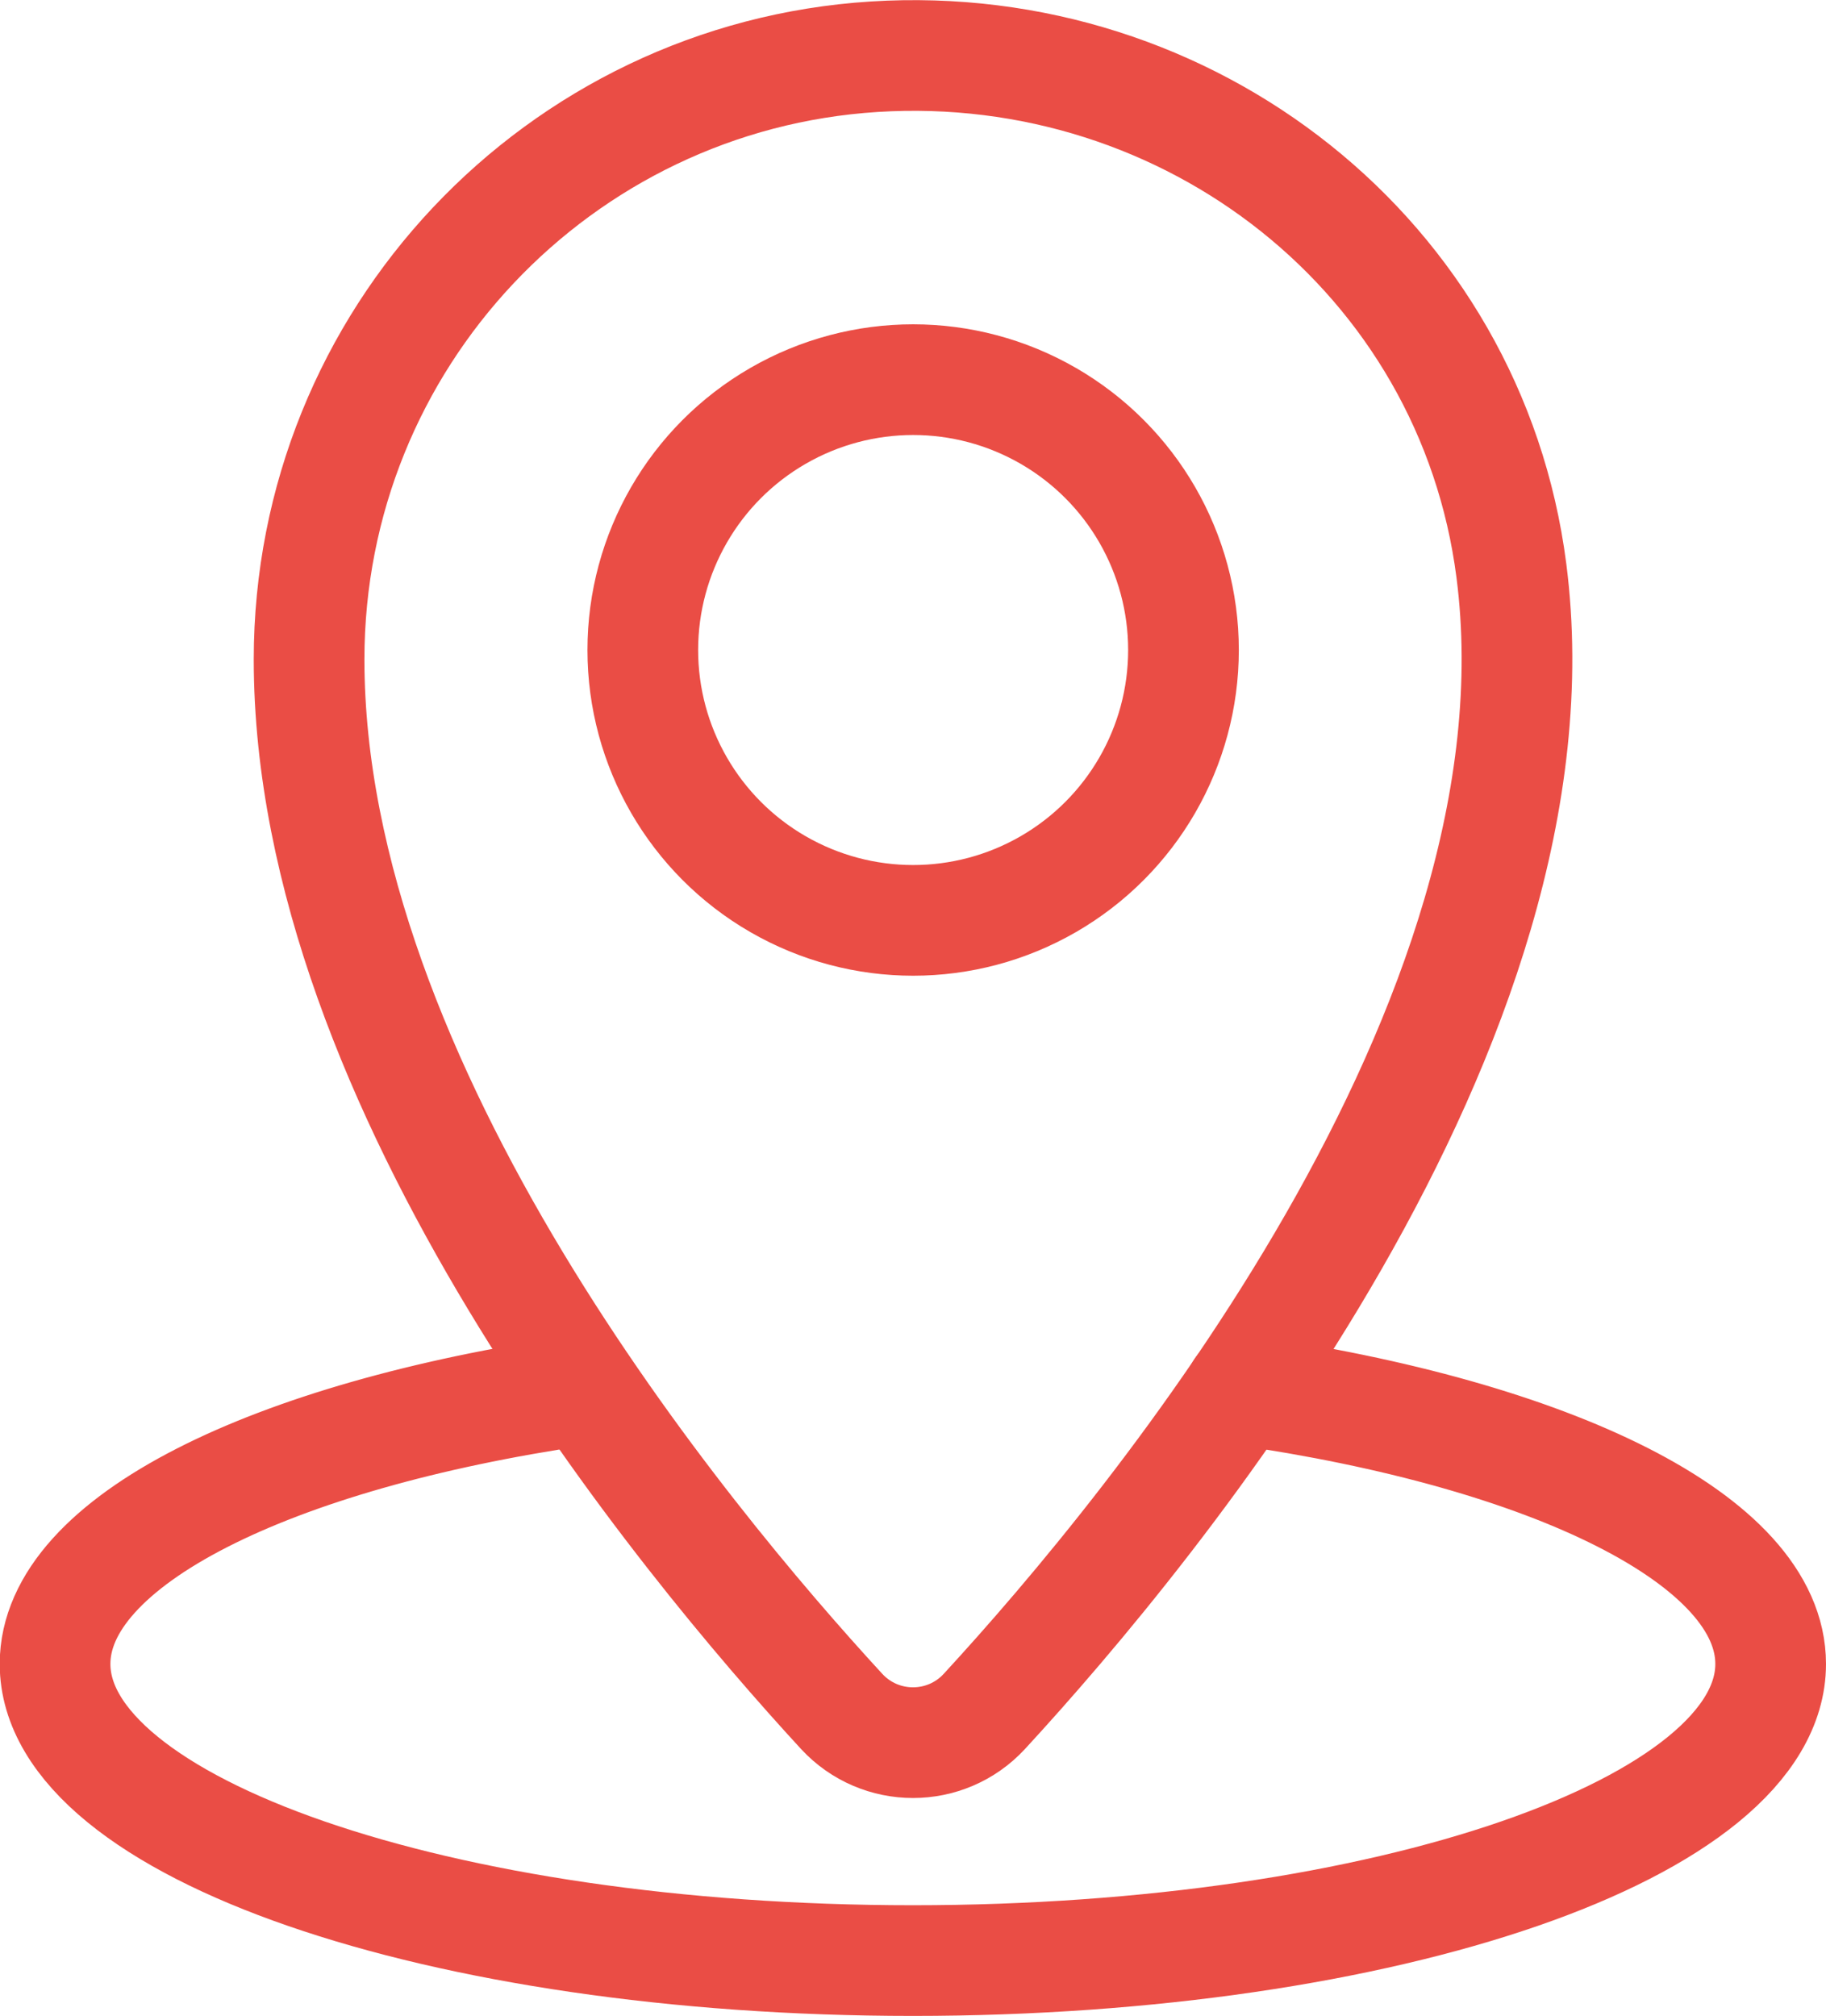
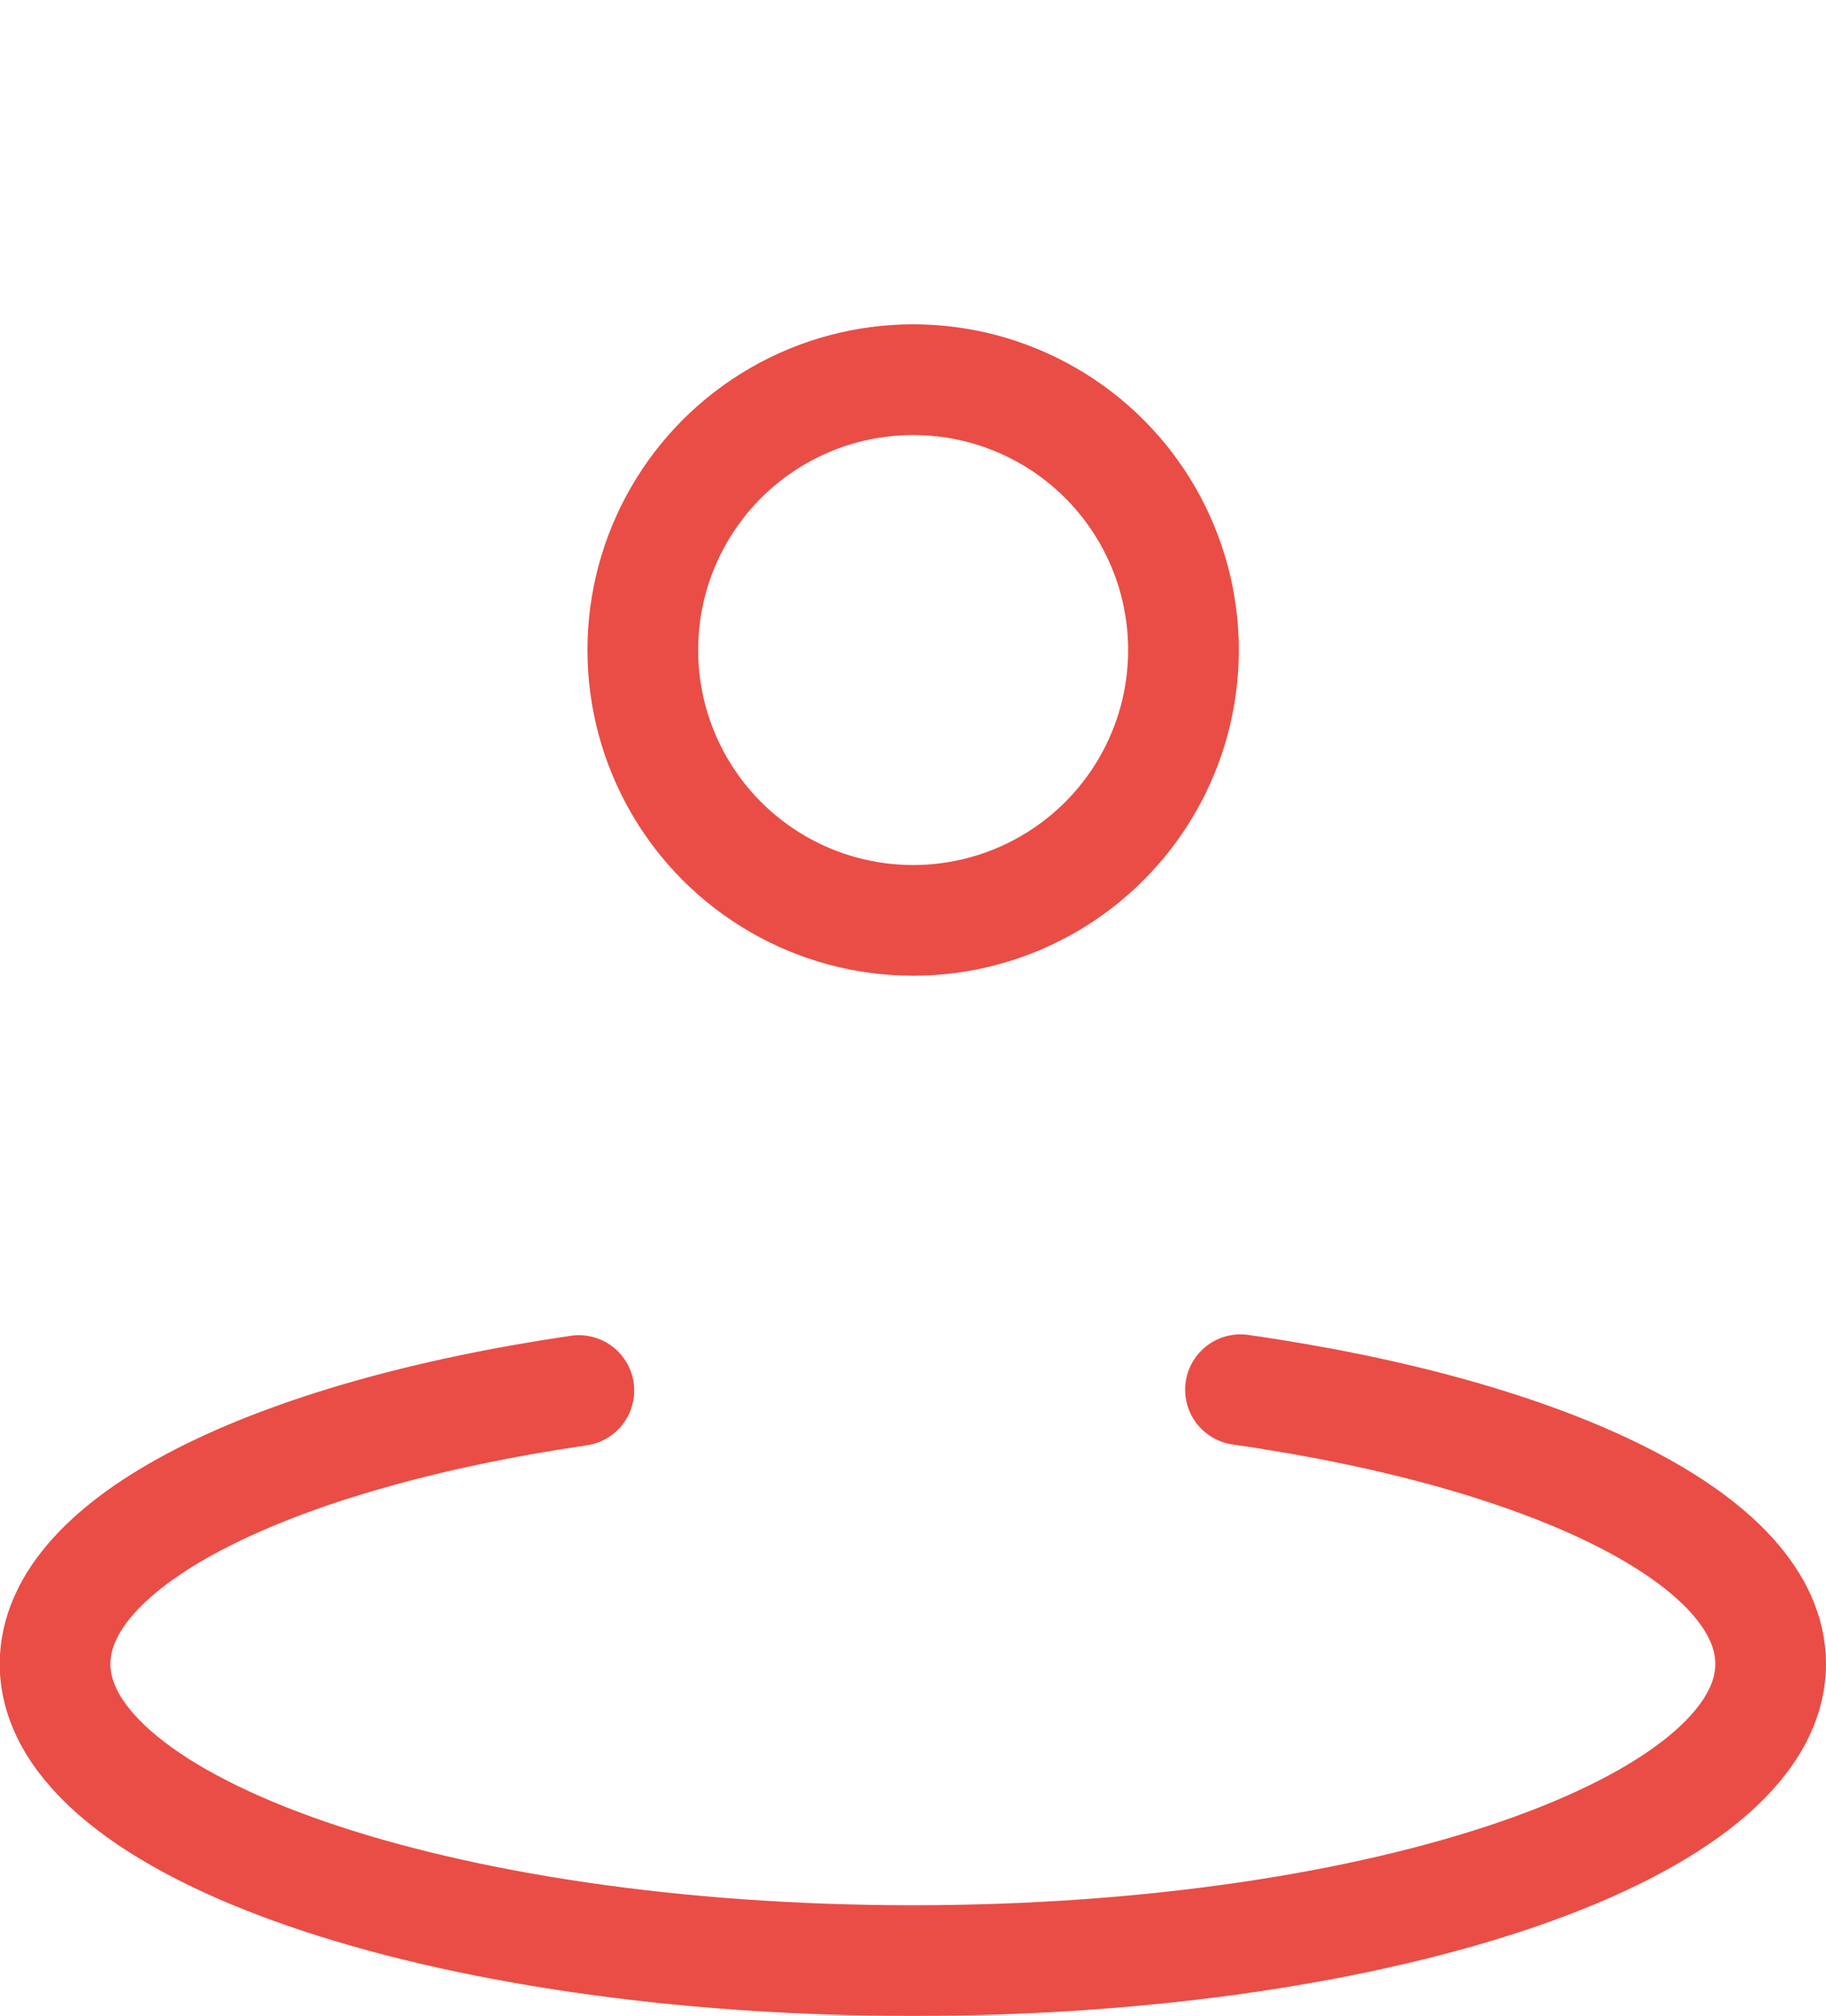
<svg xmlns="http://www.w3.org/2000/svg" id="_레이어_2" data-name="레이어 2" viewBox="0 0 65.99 72.85">
  <defs>
    <style>
      .cls-1 {
        fill: none;
        stroke: #ea4d45;
        stroke-linecap: round;
        stroke-linejoin: round;
        stroke-width: 4px;
      }
    </style>
  </defs>
  <g id="_레이어_3" data-name="레이어 3">
    <g>
-       <path class="cls-1" d="m54.62,20.62c2.11,16.37-12.88,34.53-19.05,41.23-1.39,1.5-3.76,1.5-5.15,0-5.77-6.27-19.25-22.55-19.25-38.02C11.17,12.25,20.19,2.77,31.59,2.05s21.57,7.22,23.03,18.57Z" />
      <circle class="cls-1" cx="33" cy="23.49" r="9.77" />
      <path class="cls-1" d="m44.83,50.22c11.25,1.61,19.16,5.44,19.16,9.91,0,5.92-13.88,10.72-31,10.72s-31-4.8-31-10.72c0-4.44,7.81-8.25,18.93-9.88" />
    </g>
  </g>
</svg>